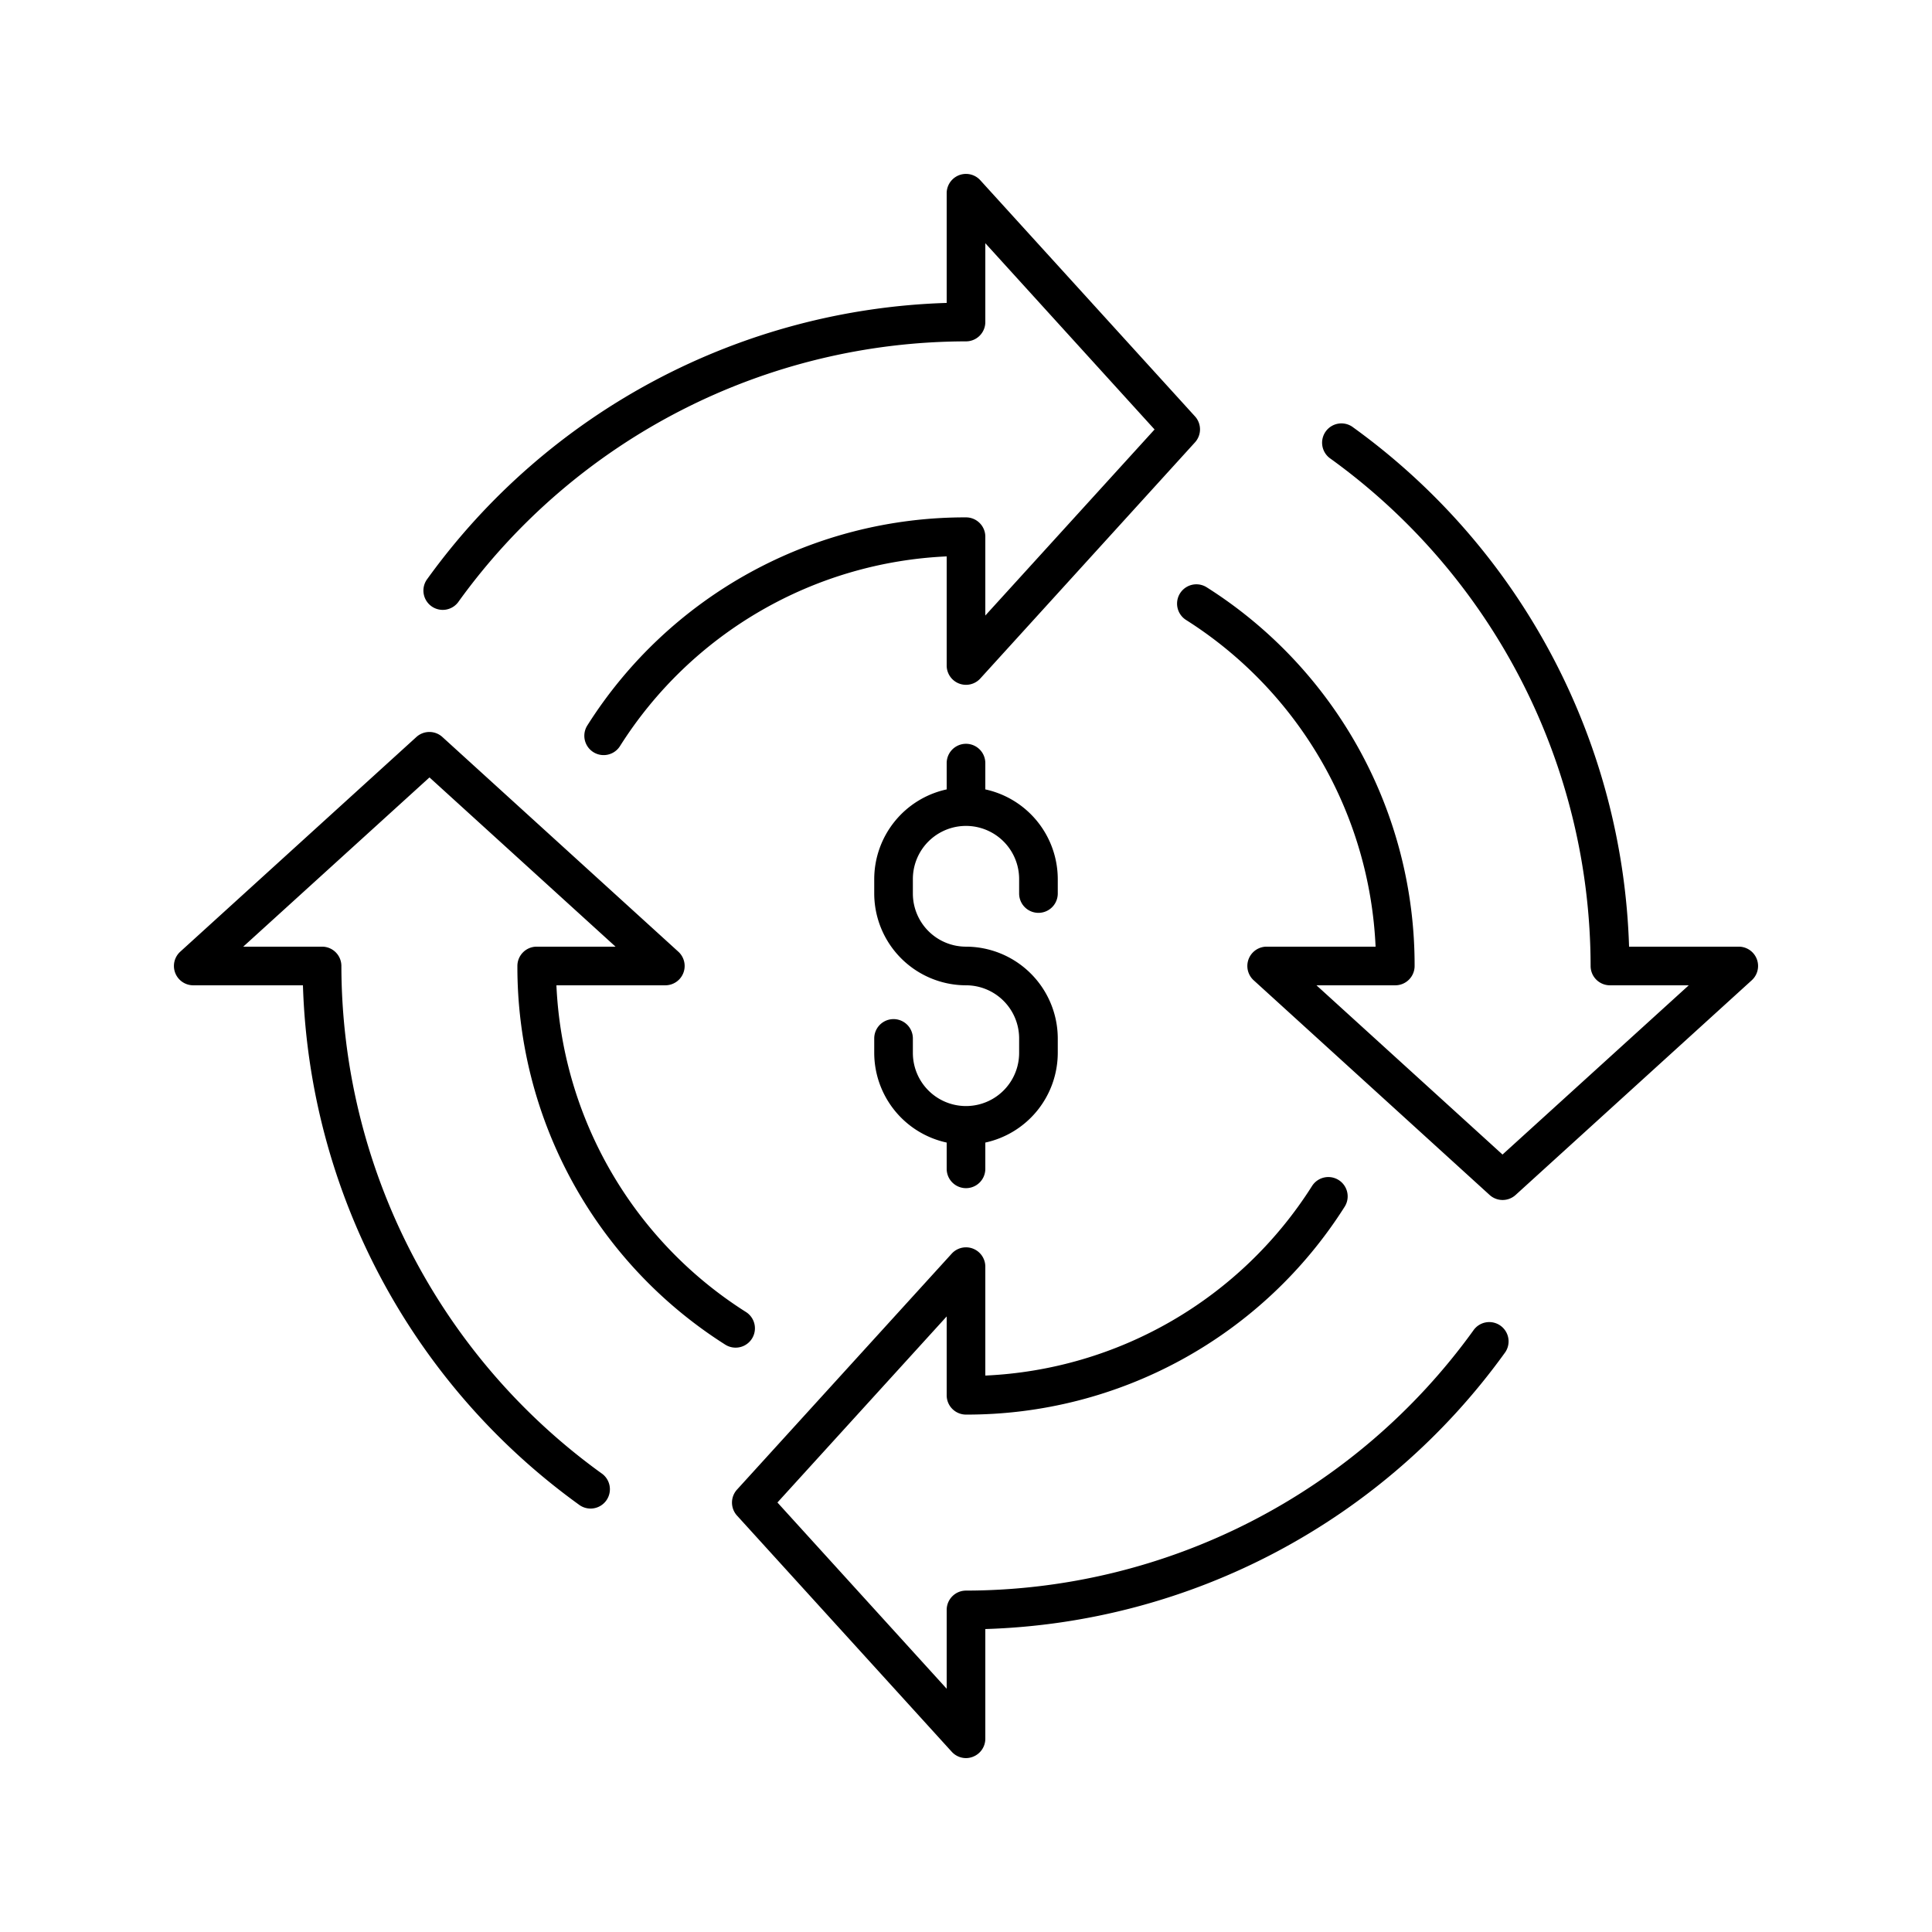
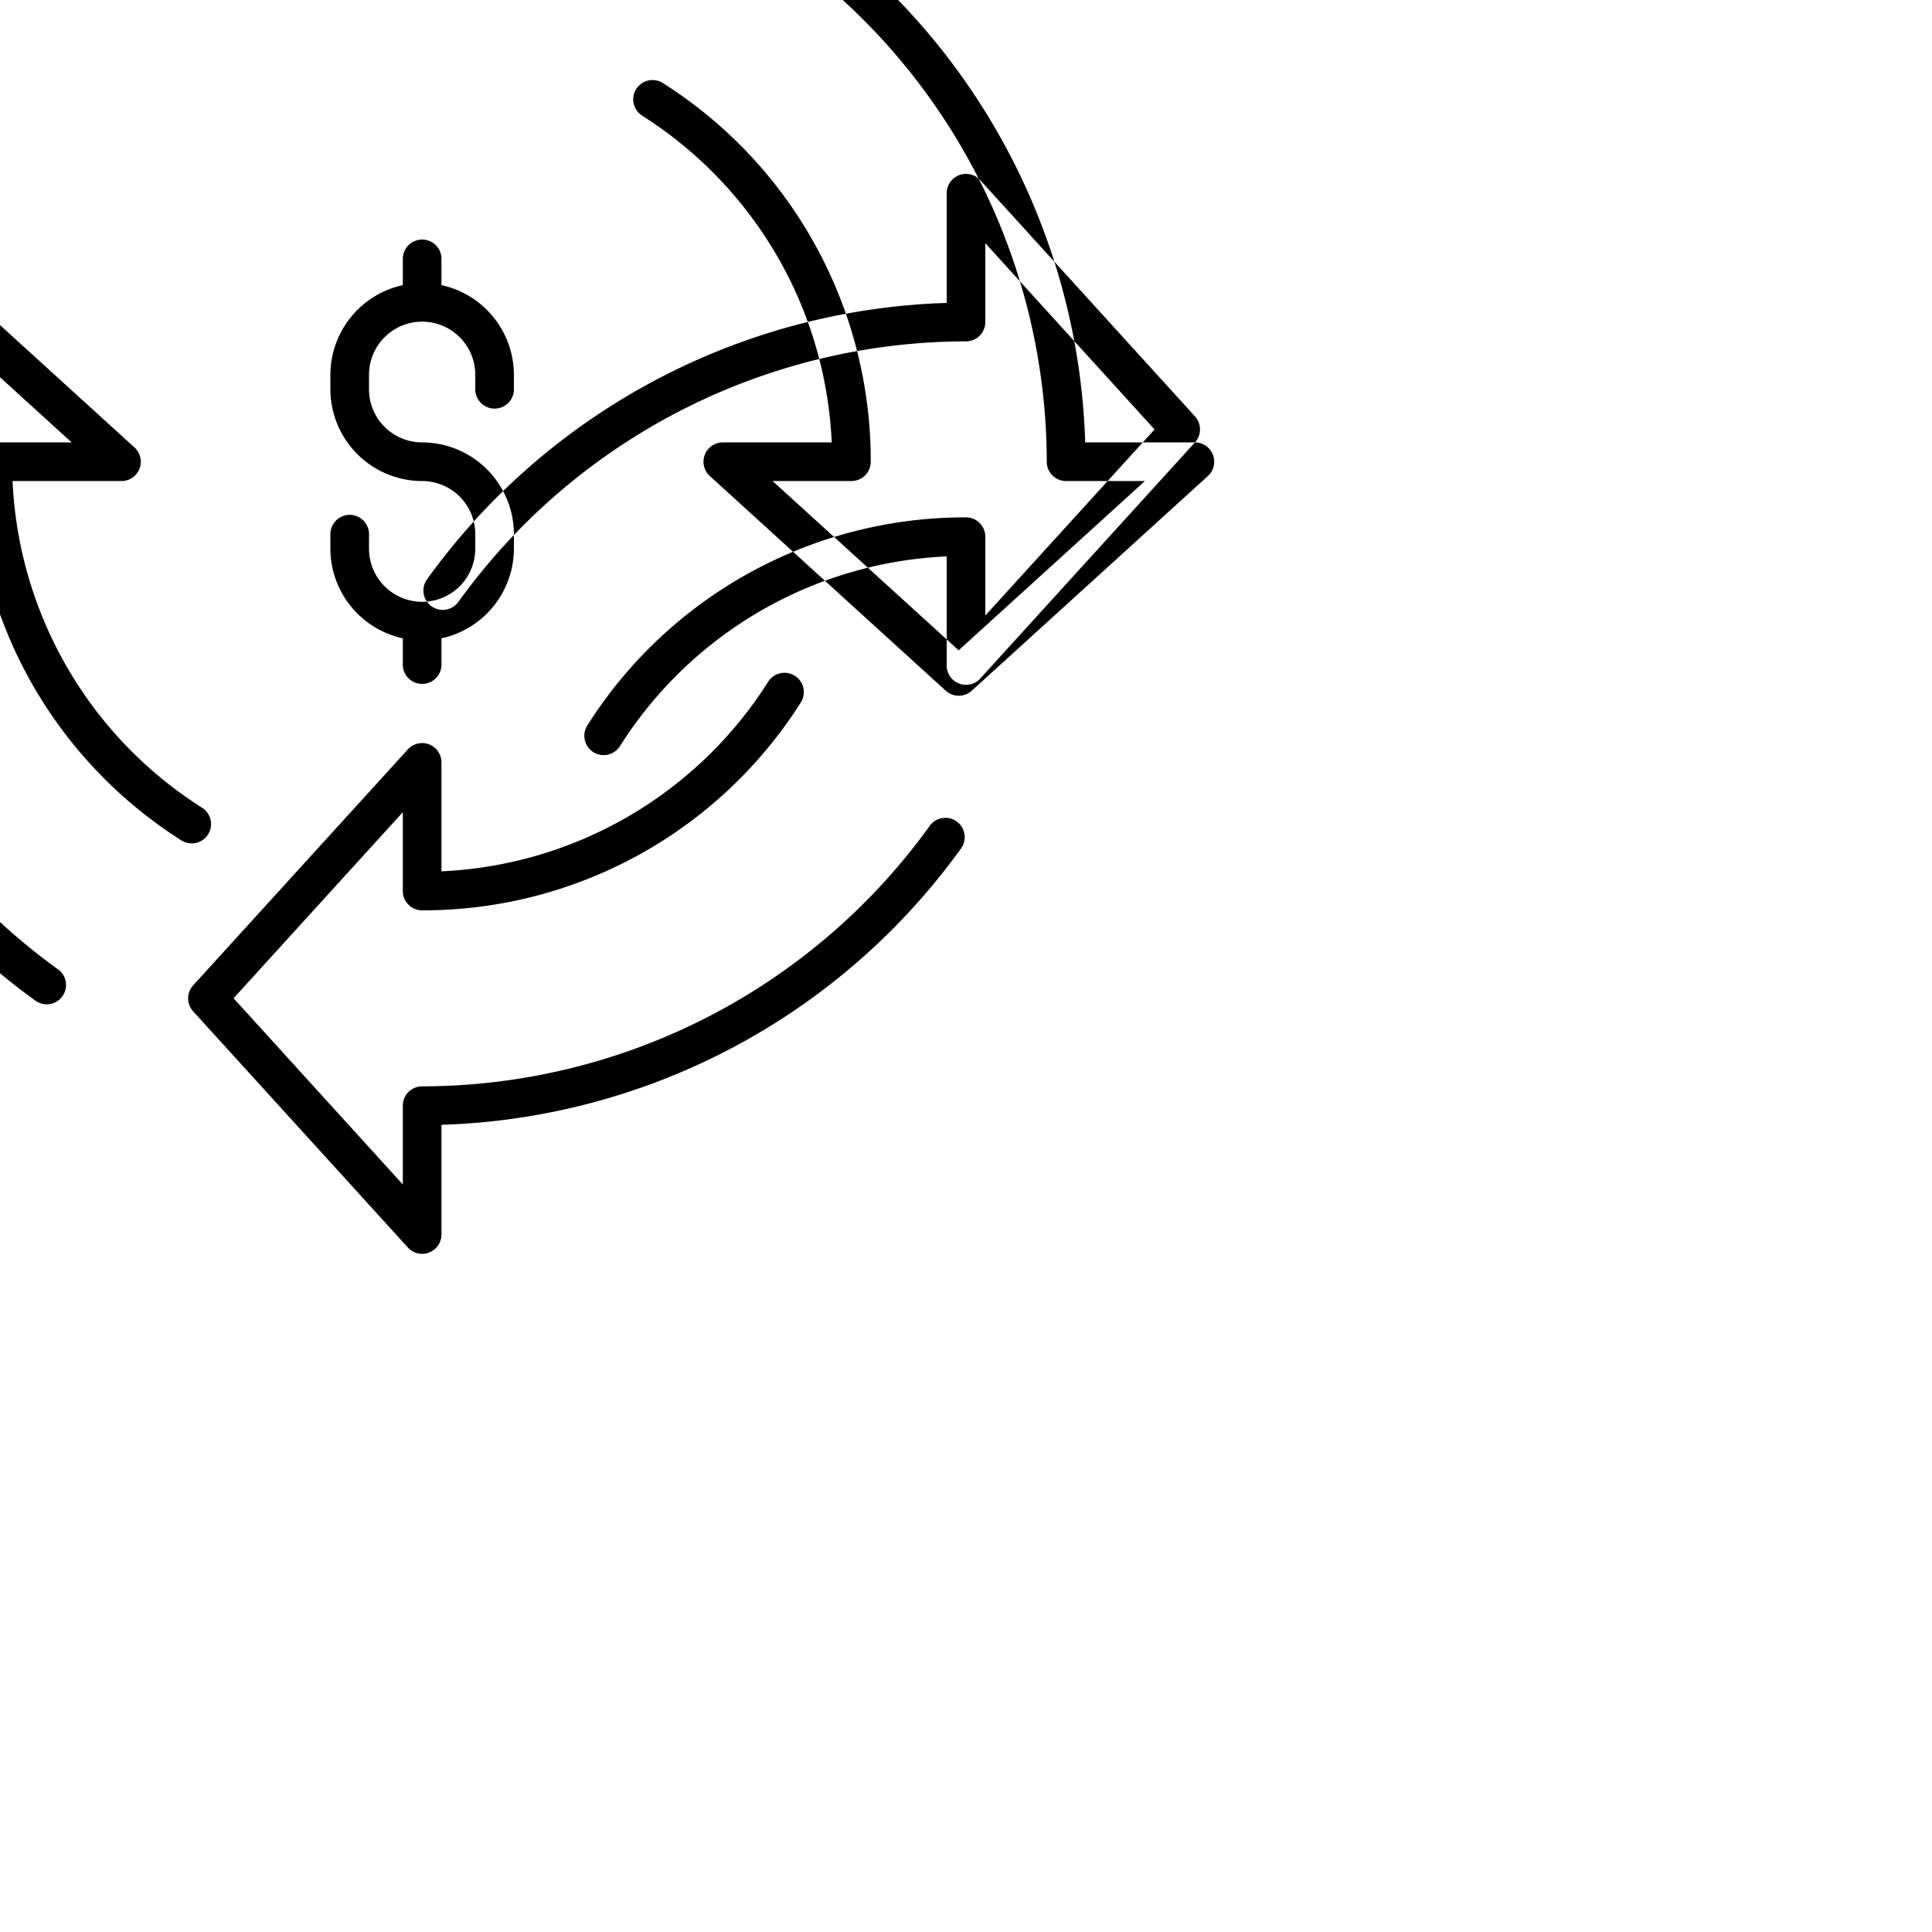
<svg xmlns="http://www.w3.org/2000/svg" xmlns:ns1="http://sodipodi.sourceforge.net/DTD/sodipodi-0.dtd" xmlns:ns2="http://www.inkscape.org/namespaces/inkscape" data-name="Layer 2" viewBox="0 0 100 100" x="0px" y="0px" version="1.1" id="svg10" ns1:docname="noun_change money_1341195.svg" width="100" height="100" ns2:version="0.92.4 (5da689c313, 2019-01-14)">
  <defs id="defs14" />
  <ns1:namedview pagecolor="#ffffff" bordercolor="#666666" borderopacity="1" objecttolerance="10" gridtolerance="10" guidetolerance="10" ns2:pageopacity="0" ns2:pageshadow="2" ns2:window-width="1834" ns2:window-height="1051" id="namedview12" showgrid="false" ns2:zoom="3.776" ns2:cx="12.306173" ns2:cy="59.880757" ns2:window-x="77" ns2:window-y="-9" ns2:window-maximized="1" ns2:current-layer="svg10" />
  <title id="title2">Artboard 79</title>
-   <path d="m 61.85,22.899 -11.11,12.22 a 1,1 0 0 1 -1.74,-0.68 v -5.64 a 21.13,21.13 0 0 0 -16.91,9.82 1,1 0 0 1 -1.69,-1.07 23.13,23.13 0 0 1 19.6,-10.77 1,1 0 0 1 1,1 v 4.08 l 8.76,-9.63 -8.76,-9.64 v 4.08 a 1,1 0 0 1 -1,1 32.44,32.44 0 0 0 -26.25,13.45 1,1 0 1 1 -1.62,-1.17 34.45,34.45 0 0 1 26.87,-14.27 V 9.999 a 1,1 0 0 1 1.74,-0.67 L 61.85,21.549 a 1,1 0 0 1 0,1.35 z m 28.15,26.1 h -5.68 a 34.46,34.46 0 0 0 -14.27,-26.87 1,1 0 1 0 -1.17,1.62 32.44,32.44 0 0 1 13.45,26.25 1,1 0 0 0 1,1 h 4.08 l -9.64,8.76 -9.63,-8.76 h 4.08 a 1,1 0 0 0 1,-1 23.14,23.14 0 0 0 -10.76,-19.6 1,1 0 0 0 -1.07,1.69 21.14,21.14 0 0 1 9.81,16.91 h -5.64 a 1,1 0 0 0 -0.67,1.74 l 12.21,11.11 a 1,1 0 0 0 1.35,0 l 12.22,-11.11 a 1,1 0 0 0 -0.67,-1.74 z m -40,24.22 a 23.14,23.14 0 0 0 19.6,-10.76 1,1 0 0 0 -1.69,-1.07 21.14,21.14 0 0 1 -16.91,9.81 v -5.64 a 1,1 0 0 0 -1.74,-0.67 l -11.11,12.21 a 1,1 0 0 0 0,1.35 l 11.11,12.22 a 1,1 0 0 0 0.74,0.33 1,1 0 0 0 0.36,-0.07 1,1 0 0 0 0.64,-0.93 v -5.68 a 34.45,34.45 0 0 0 26.87,-14.27 1,1 0 1 0 -1.62,-1.17 32.44,32.44 0 0 1 -26.25,13.45 1,1 0 0 0 -1,1 v 4.08 l -8.76,-9.64 8.76,-9.63 v 4.08 a 1,1 0 0 0 1,1 z m -20.05,4.65 a 1,1 0 1 0 1.17,-1.62 32.44,32.44 0 0 1 -13.45,-26.25 1,1 0 0 0 -1,-1 h -4.08 l 9.64,-8.76 9.63,8.76 h -4.08 a 1,1 0 0 0 -1,1 23.14,23.14 0 0 0 10.76,19.6 1,1 0 0 0 1.07,-1.69 21.14,21.14 0 0 1 -9.81,-16.91 h 5.64 a 1,1 0 0 0 0.67,-1.74 l -12.21,-11.11 a 1,1 0 0 0 -1.35,0 l -12.22,11.11 a 1,1 0 0 0 0.67,1.74 h 5.68 a 34.46,34.46 0 0 0 14.27,26.87 z m 21.05,-37.01 v -1.36 a 1,1 0 0 0 -2,0 v 1.36 a 4.76,4.76 0 0 0 -3.75,4.64 v 0.75 a 4.76,4.76 0 0 0 4.75,4.75 2.75,2.75 0 0 1 2.75,2.75 v 0.75 a 2.75,2.75 0 0 1 -5.5,0 v -0.75 a 1,1 0 0 0 -2,0 v 0.75 a 4.76,4.76 0 0 0 3.75,4.64 v 1.36 a 1,1 0 0 0 2,0 v -1.36 a 4.76,4.76 0 0 0 3.75,-4.64 v -0.75 a 4.76,4.76 0 0 0 -4.75,-4.75 2.75,2.75 0 0 1 -2.75,-2.75 v -0.75 a 2.75,2.75 0 0 1 5.5,0 v 0.75 a 1,1 0 0 0 2,0 v -0.75 a 4.76,4.76 0 0 0 -3.75,-4.64 z" id="path4" ns2:connector-curvature="0" />
+   <path d="m 61.85,22.899 -11.11,12.22 a 1,1 0 0 1 -1.74,-0.68 v -5.64 a 21.13,21.13 0 0 0 -16.91,9.82 1,1 0 0 1 -1.69,-1.07 23.13,23.13 0 0 1 19.6,-10.77 1,1 0 0 1 1,1 v 4.08 l 8.76,-9.63 -8.76,-9.64 v 4.08 a 1,1 0 0 1 -1,1 32.44,32.44 0 0 0 -26.25,13.45 1,1 0 1 1 -1.62,-1.17 34.45,34.45 0 0 1 26.87,-14.27 V 9.999 a 1,1 0 0 1 1.74,-0.67 L 61.85,21.549 a 1,1 0 0 1 0,1.35 z h -5.68 a 34.46,34.46 0 0 0 -14.27,-26.87 1,1 0 1 0 -1.17,1.62 32.44,32.44 0 0 1 13.45,26.25 1,1 0 0 0 1,1 h 4.08 l -9.64,8.76 -9.63,-8.76 h 4.08 a 1,1 0 0 0 1,-1 23.14,23.14 0 0 0 -10.76,-19.6 1,1 0 0 0 -1.07,1.69 21.14,21.14 0 0 1 9.81,16.91 h -5.64 a 1,1 0 0 0 -0.67,1.74 l 12.21,11.11 a 1,1 0 0 0 1.35,0 l 12.22,-11.11 a 1,1 0 0 0 -0.67,-1.74 z m -40,24.22 a 23.14,23.14 0 0 0 19.6,-10.76 1,1 0 0 0 -1.69,-1.07 21.14,21.14 0 0 1 -16.91,9.81 v -5.64 a 1,1 0 0 0 -1.74,-0.67 l -11.11,12.21 a 1,1 0 0 0 0,1.35 l 11.11,12.22 a 1,1 0 0 0 0.74,0.33 1,1 0 0 0 0.36,-0.07 1,1 0 0 0 0.64,-0.93 v -5.68 a 34.45,34.45 0 0 0 26.87,-14.27 1,1 0 1 0 -1.62,-1.17 32.44,32.44 0 0 1 -26.25,13.45 1,1 0 0 0 -1,1 v 4.08 l -8.76,-9.64 8.76,-9.63 v 4.08 a 1,1 0 0 0 1,1 z m -20.05,4.65 a 1,1 0 1 0 1.17,-1.62 32.44,32.44 0 0 1 -13.45,-26.25 1,1 0 0 0 -1,-1 h -4.08 l 9.64,-8.76 9.63,8.76 h -4.08 a 1,1 0 0 0 -1,1 23.14,23.14 0 0 0 10.76,19.6 1,1 0 0 0 1.07,-1.69 21.14,21.14 0 0 1 -9.81,-16.91 h 5.64 a 1,1 0 0 0 0.67,-1.74 l -12.21,-11.11 a 1,1 0 0 0 -1.35,0 l -12.22,11.11 a 1,1 0 0 0 0.67,1.74 h 5.68 a 34.46,34.46 0 0 0 14.27,26.87 z m 21.05,-37.01 v -1.36 a 1,1 0 0 0 -2,0 v 1.36 a 4.76,4.76 0 0 0 -3.75,4.64 v 0.75 a 4.76,4.76 0 0 0 4.75,4.75 2.75,2.75 0 0 1 2.75,2.75 v 0.75 a 2.75,2.75 0 0 1 -5.5,0 v -0.75 a 1,1 0 0 0 -2,0 v 0.75 a 4.76,4.76 0 0 0 3.75,4.64 v 1.36 a 1,1 0 0 0 2,0 v -1.36 a 4.76,4.76 0 0 0 3.75,-4.64 v -0.75 a 4.76,4.76 0 0 0 -4.75,-4.75 2.75,2.75 0 0 1 -2.75,-2.75 v -0.75 a 2.75,2.75 0 0 1 5.5,0 v 0.75 a 1,1 0 0 0 2,0 v -0.75 a 4.76,4.76 0 0 0 -3.75,-4.64 z" id="path4" ns2:connector-curvature="0" />
</svg>